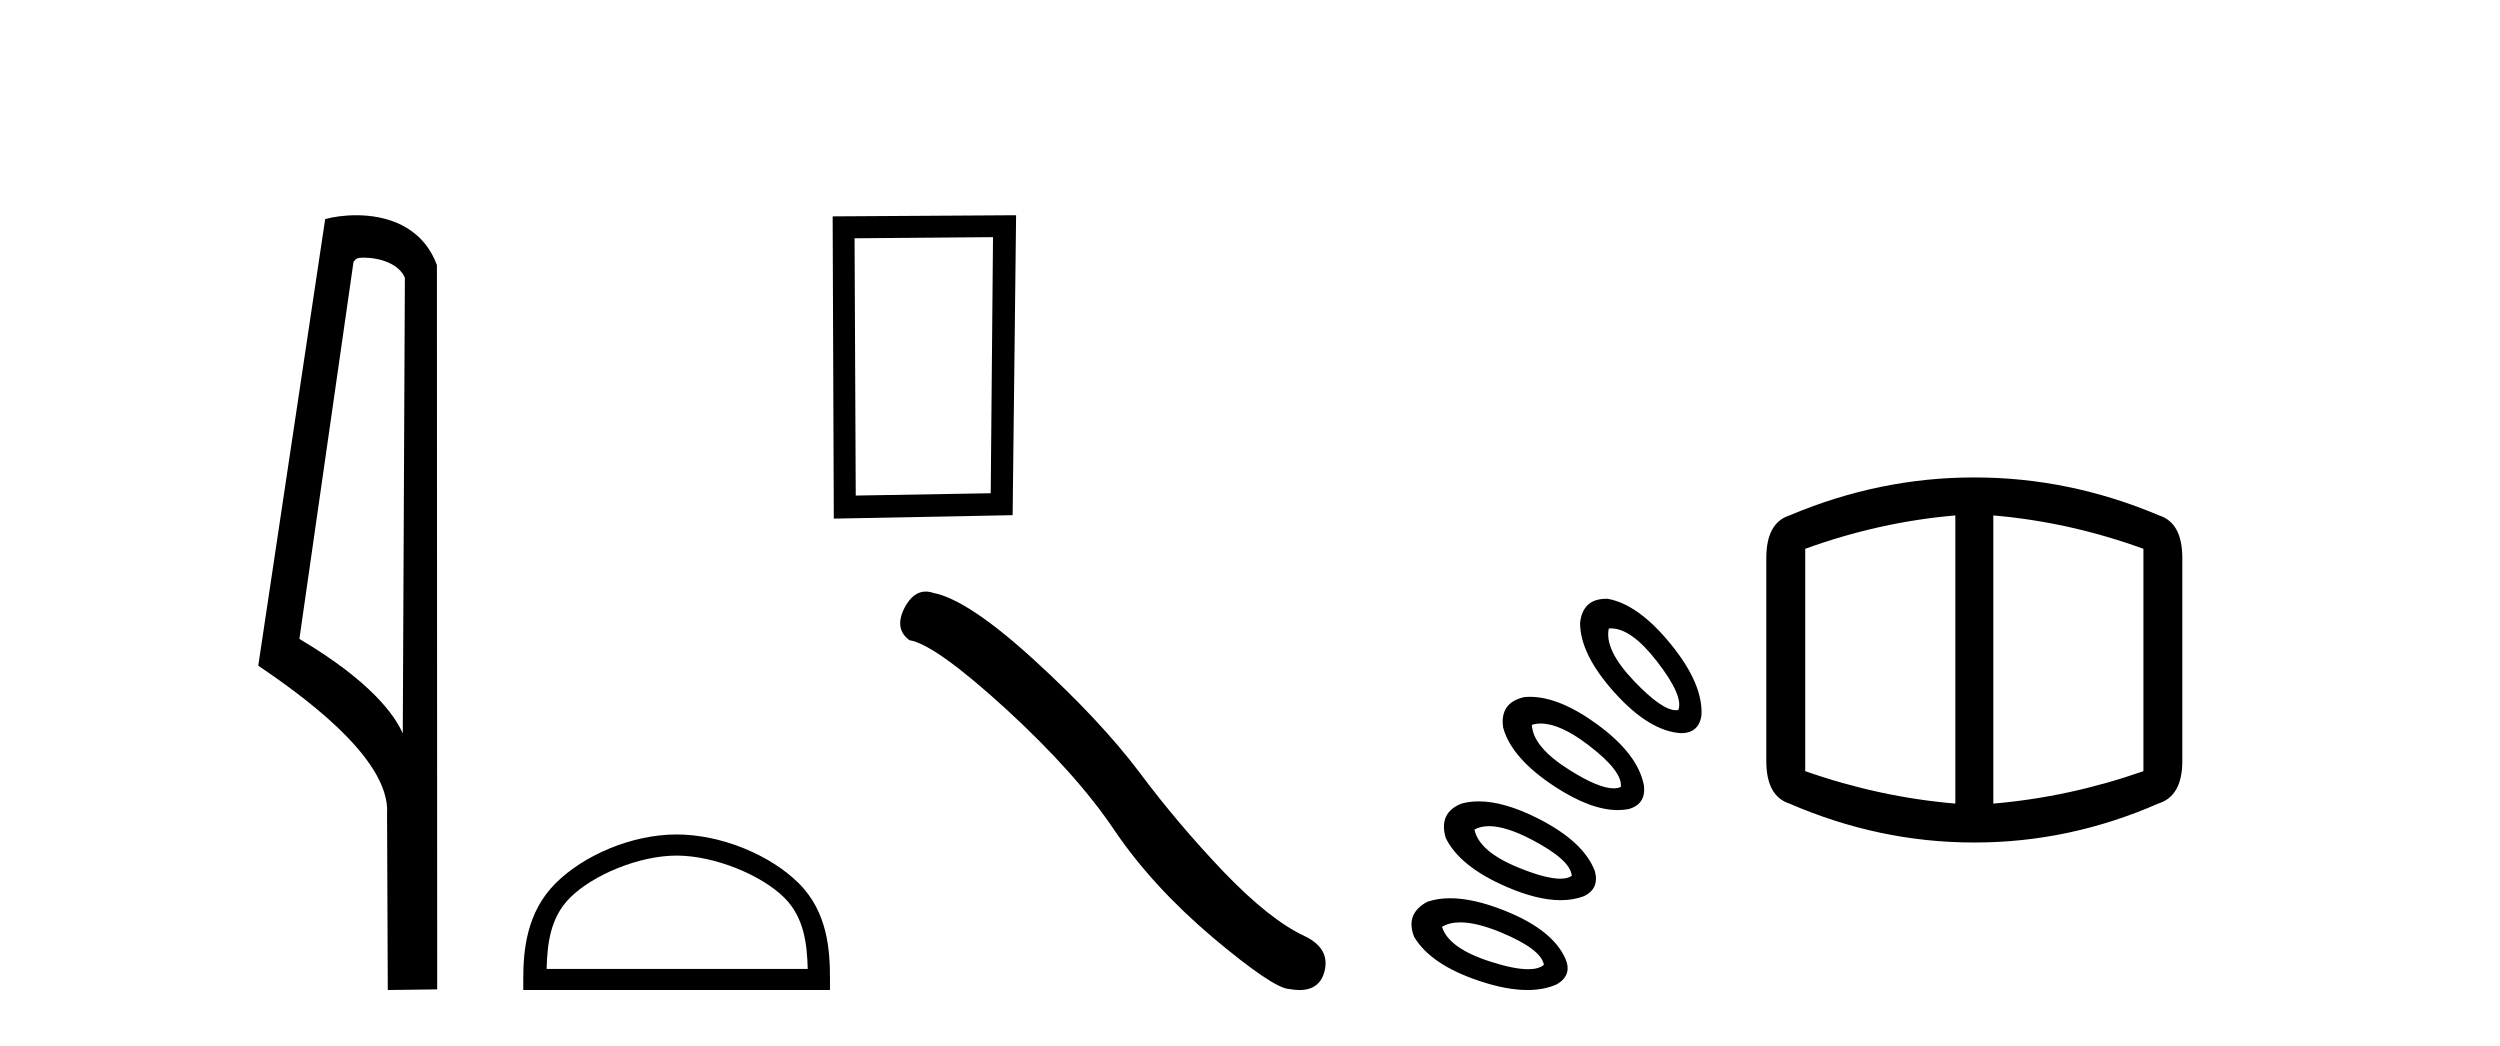
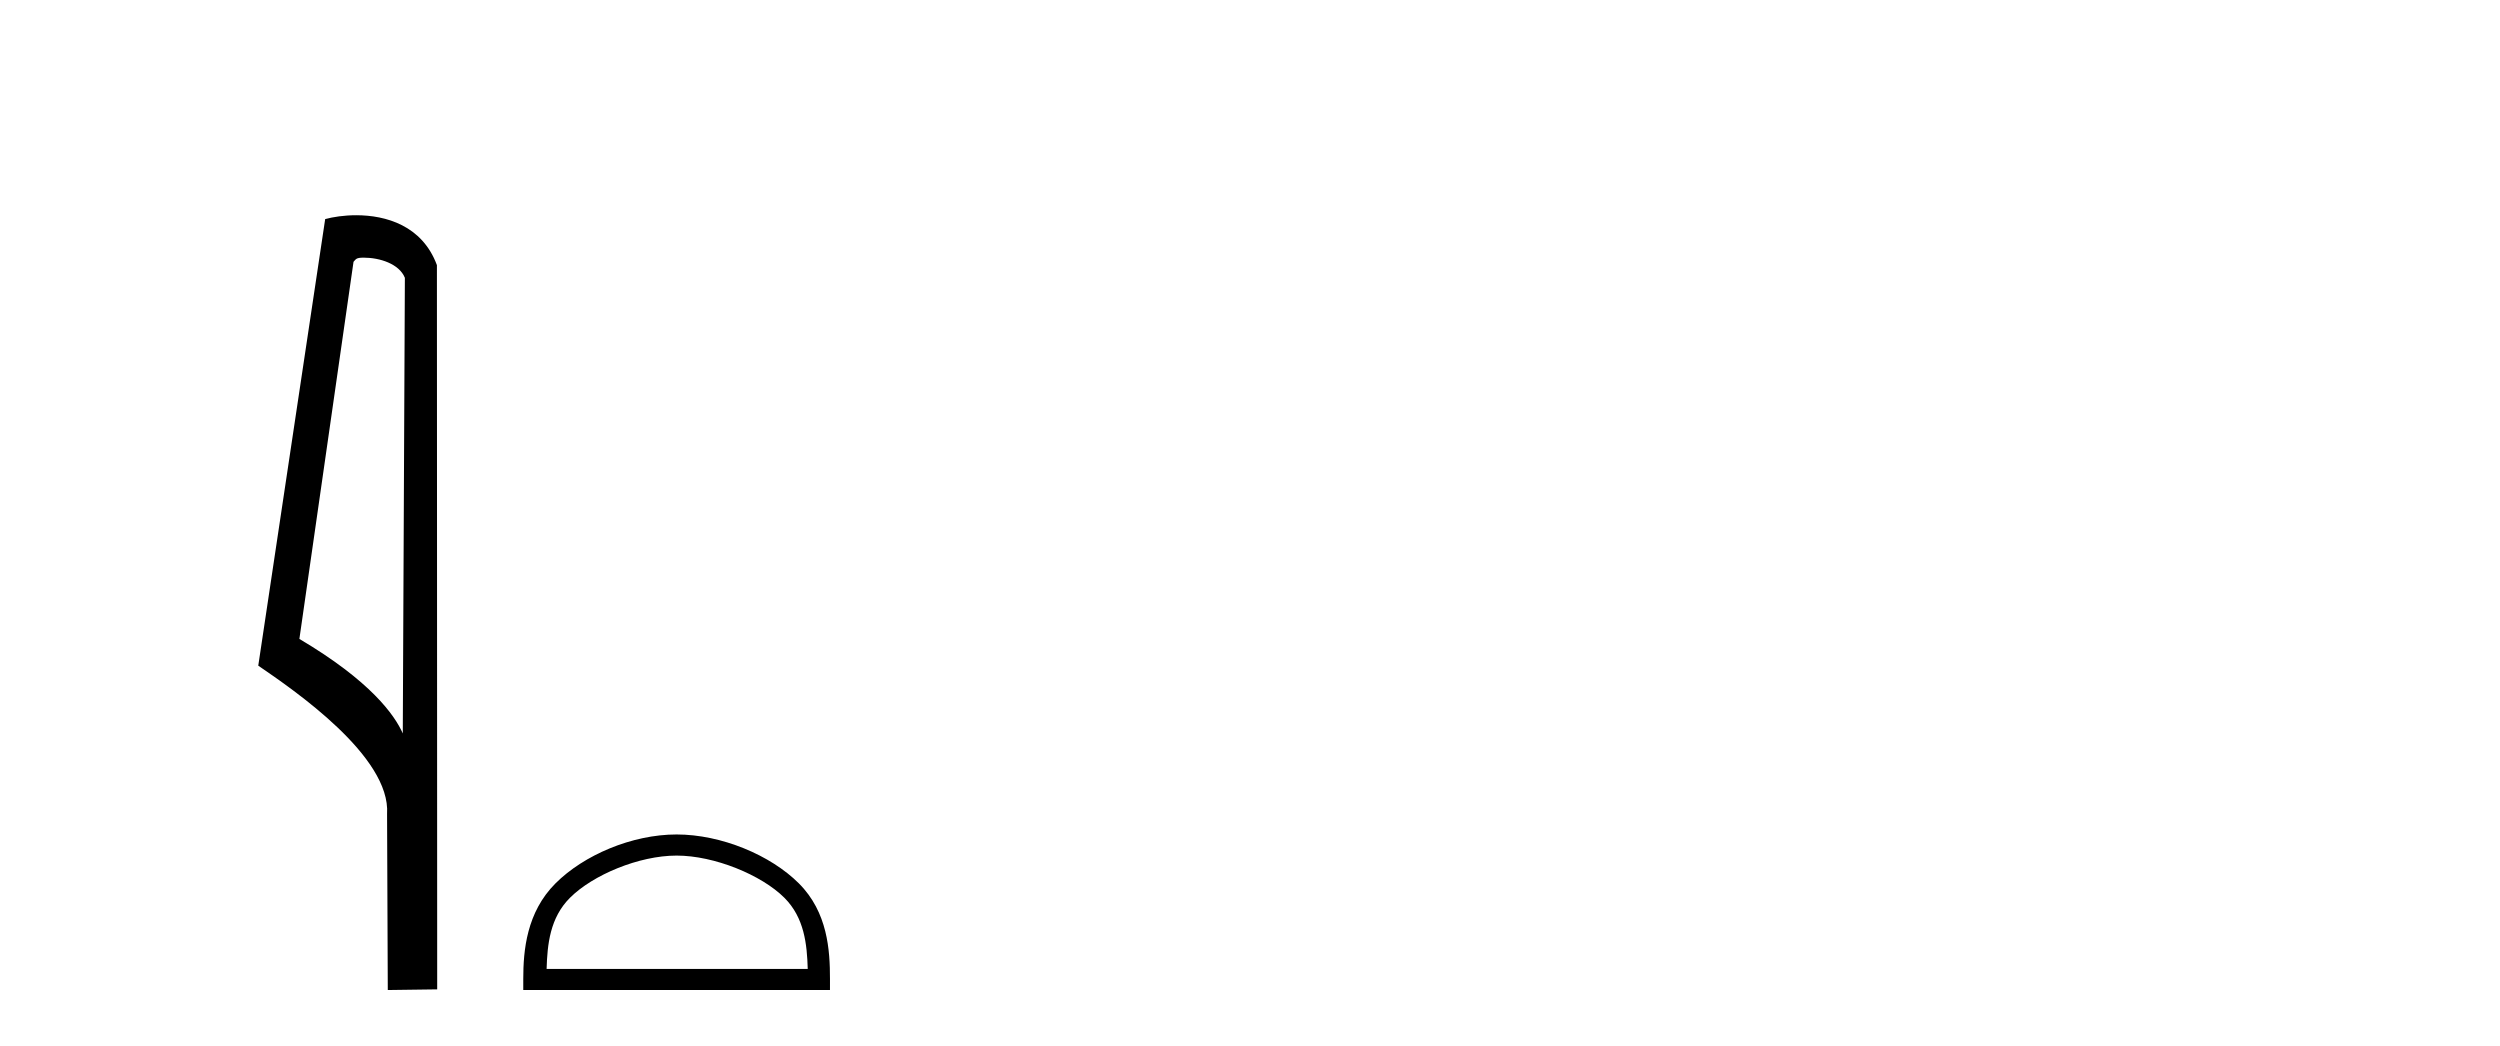
<svg xmlns="http://www.w3.org/2000/svg" width="98.0" height="41.0">
-   <path d="M 14.259 10.1 C 14.884 10.1 15.648 10.34 15.871 10.89 L 15.789 28.751 L 15.789 28.751 C 15.473 28.034 14.531 26.699 11.736 25.046 L 13.858 10.263 C 13.958 10.157 13.955 10.1 14.259 10.1 ZM 15.789 28.751 L 15.789 28.751 C 15.789 28.751 15.789 28.751 15.789 28.751 L 15.789 28.751 L 15.789 28.751 ZM 13.962 8.437 C 13.484 8.437 13.053 8.505 12.747 8.588 L 10.124 26.094 C 11.512 27.044 15.325 29.648 15.173 31.91 L 15.201 38.809 L 17.138 38.783 L 17.127 10.393 C 16.551 8.837 15.12 8.437 13.962 8.437 Z" style="fill:#000000;stroke:none" />
-   <path d="M 38.926 9.296 L 38.836 19.335 L 33.545 19.426 L 33.499 9.341 L 38.926 9.296 ZM 39.831 8.437 L 32.64 8.482 L 32.685 20.33 L 39.695 20.195 L 39.831 8.437 Z" style="fill:#000000;stroke:none" />
+   <path d="M 14.259 10.1 C 14.884 10.1 15.648 10.34 15.871 10.89 L 15.789 28.751 C 15.473 28.034 14.531 26.699 11.736 25.046 L 13.858 10.263 C 13.958 10.157 13.955 10.1 14.259 10.1 ZM 15.789 28.751 L 15.789 28.751 C 15.789 28.751 15.789 28.751 15.789 28.751 L 15.789 28.751 L 15.789 28.751 ZM 13.962 8.437 C 13.484 8.437 13.053 8.505 12.747 8.588 L 10.124 26.094 C 11.512 27.044 15.325 29.648 15.173 31.91 L 15.201 38.809 L 17.138 38.783 L 17.127 10.393 C 16.551 8.837 15.12 8.437 13.962 8.437 Z" style="fill:#000000;stroke:none" />
  <path d="M 26.523 33.539 C 28.002 33.539 29.853 34.298 30.749 35.194 C 31.532 35.978 31.635 37.016 31.663 37.982 L 21.427 37.982 C 21.456 37.016 21.558 35.978 22.342 35.194 C 23.238 34.298 25.045 33.539 26.523 33.539 ZM 26.523 32.711 C 24.769 32.711 22.882 33.522 21.776 34.628 C 20.641 35.762 20.512 37.256 20.512 38.374 L 20.512 38.809 L 32.535 38.809 L 32.535 38.374 C 32.535 37.256 32.45 35.762 31.315 34.628 C 30.209 33.522 28.278 32.711 26.523 32.711 Z" style="fill:#000000;stroke:none" />
-   <path d="M 36.287 23.189 Q 35.792 23.189 35.457 23.827 Q 35.039 24.65 35.652 25.096 Q 36.669 25.263 39.443 27.8 Q 42.203 30.337 43.68 32.539 Q 45.172 34.741 47.541 36.749 Q 49.911 38.742 50.538 38.77 Q 50.755 38.809 50.94 38.809 Q 51.726 38.809 51.918 38.087 Q 52.155 37.181 51.138 36.693 Q 49.786 36.066 47.988 34.198 Q 46.189 32.316 44.67 30.281 Q 43.137 28.246 40.544 25.876 Q 37.952 23.507 36.586 23.242 Q 36.43 23.189 36.287 23.189 Z" style="fill:#000000;stroke:none" />
-   <path d="M 63.15 24.633 Q 63.953 24.633 64.953 25.926 Q 66.007 27.288 65.789 27.832 Q 65.745 27.841 65.696 27.841 Q 65.148 27.841 64.064 26.707 Q 62.883 25.472 63.065 24.636 Q 63.107 24.633 63.15 24.633 ZM 62.96 23.473 Q 62.044 23.473 61.939 24.418 Q 61.939 25.653 63.301 27.161 Q 64.663 28.668 65.898 28.74 Q 66.588 28.74 66.697 28.05 Q 66.769 26.815 65.498 25.254 Q 64.227 23.692 63.028 23.474 Q 62.993 23.473 62.96 23.473 ZM 60.4 28.363 Q 61.154 28.363 62.248 29.194 Q 63.61 30.23 63.537 30.847 Q 63.418 30.903 63.255 30.903 Q 62.674 30.903 61.539 30.193 Q 60.086 29.285 60.05 28.414 Q 60.215 28.363 60.4 28.363 ZM 76.649 20.205 L 76.649 31.501 Q 73.67 31.247 70.765 30.23 L 70.765 21.513 Q 73.67 20.459 76.649 20.205 ZM 78.138 20.205 Q 81.116 20.459 84.022 21.513 L 84.022 30.23 Q 81.116 31.247 78.138 31.501 L 78.138 20.205 ZM 59.971 27.315 Q 59.864 27.315 59.76 27.324 Q 58.779 27.542 58.924 28.523 Q 59.251 29.721 60.94 30.829 Q 62.351 31.755 63.42 31.755 Q 63.63 31.755 63.827 31.719 Q 64.518 31.537 64.445 30.811 Q 64.227 29.576 62.611 28.395 Q 61.131 27.315 59.971 27.315 ZM 77.375 18.716 Q 73.67 18.716 70.147 20.205 Q 69.239 20.496 69.239 21.876 L 69.239 29.83 Q 69.239 31.21 70.147 31.501 Q 73.67 33.026 77.375 33.026 L 77.411 33.026 Q 81.116 33.026 84.603 31.501 Q 85.547 31.21 85.547 29.83 L 85.547 21.876 Q 85.547 20.496 84.639 20.205 Q 81.116 18.716 77.411 18.716 ZM 58.371 32.385 Q 59.033 32.385 60.05 32.917 Q 61.576 33.716 61.612 34.334 Q 61.452 34.445 61.163 34.445 Q 60.603 34.445 59.56 34.025 Q 57.98 33.389 57.798 32.518 Q 58.04 32.385 58.371 32.385 ZM 57.966 31.414 Q 57.607 31.414 57.29 31.501 Q 56.382 31.864 56.672 32.845 Q 57.217 33.971 59.07 34.77 Q 60.268 35.287 61.178 35.287 Q 61.674 35.287 62.084 35.133 Q 62.702 34.842 62.52 34.152 Q 62.084 32.99 60.286 32.082 Q 58.964 31.414 57.966 31.414 ZM 57.245 36.157 Q 57.885 36.157 58.833 36.549 Q 60.413 37.203 60.522 37.821 Q 60.319 37.993 59.899 37.993 Q 59.345 37.993 58.416 37.693 Q 56.781 37.167 56.527 36.331 Q 56.818 36.157 57.245 36.157 ZM 56.844 35.211 Q 56.352 35.211 55.946 35.351 Q 55.074 35.823 55.437 36.731 Q 56.091 37.821 57.998 38.456 Q 59.057 38.809 59.876 38.809 Q 60.53 38.809 61.031 38.583 Q 61.648 38.22 61.358 37.566 Q 60.849 36.44 58.979 35.696 Q 57.761 35.211 56.844 35.211 Z" style="fill:#000000;stroke:none" />
</svg>